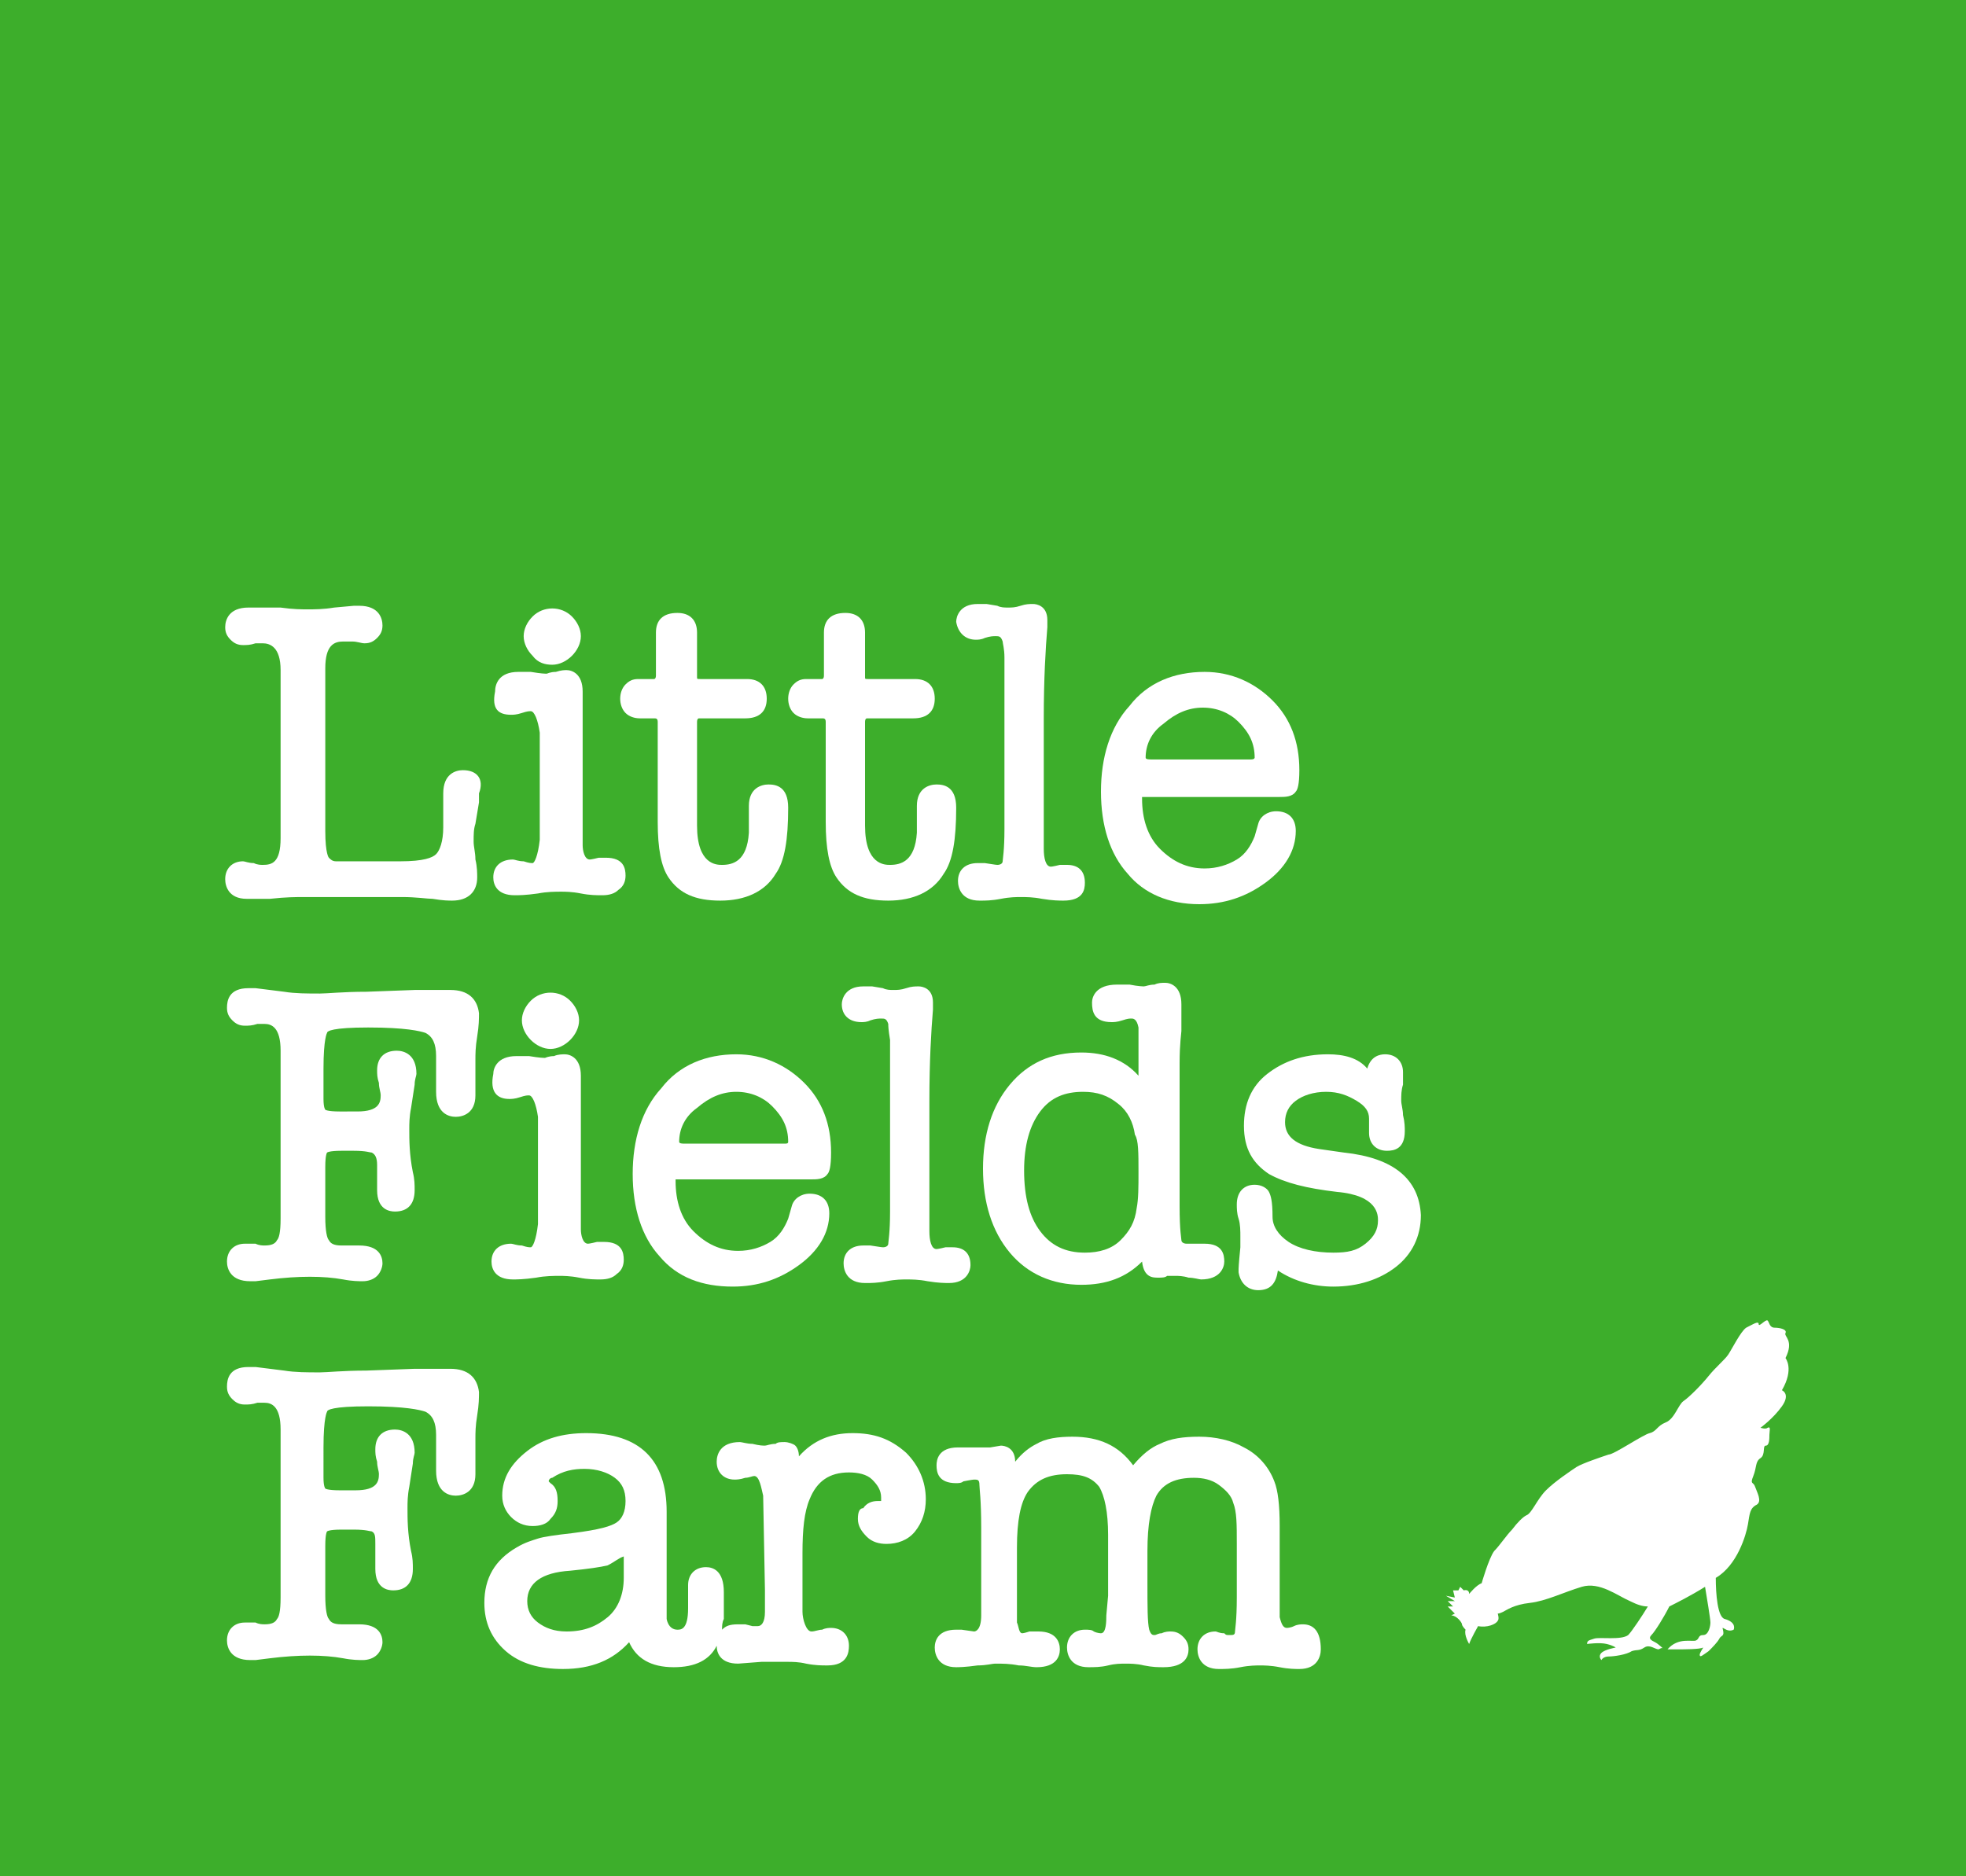
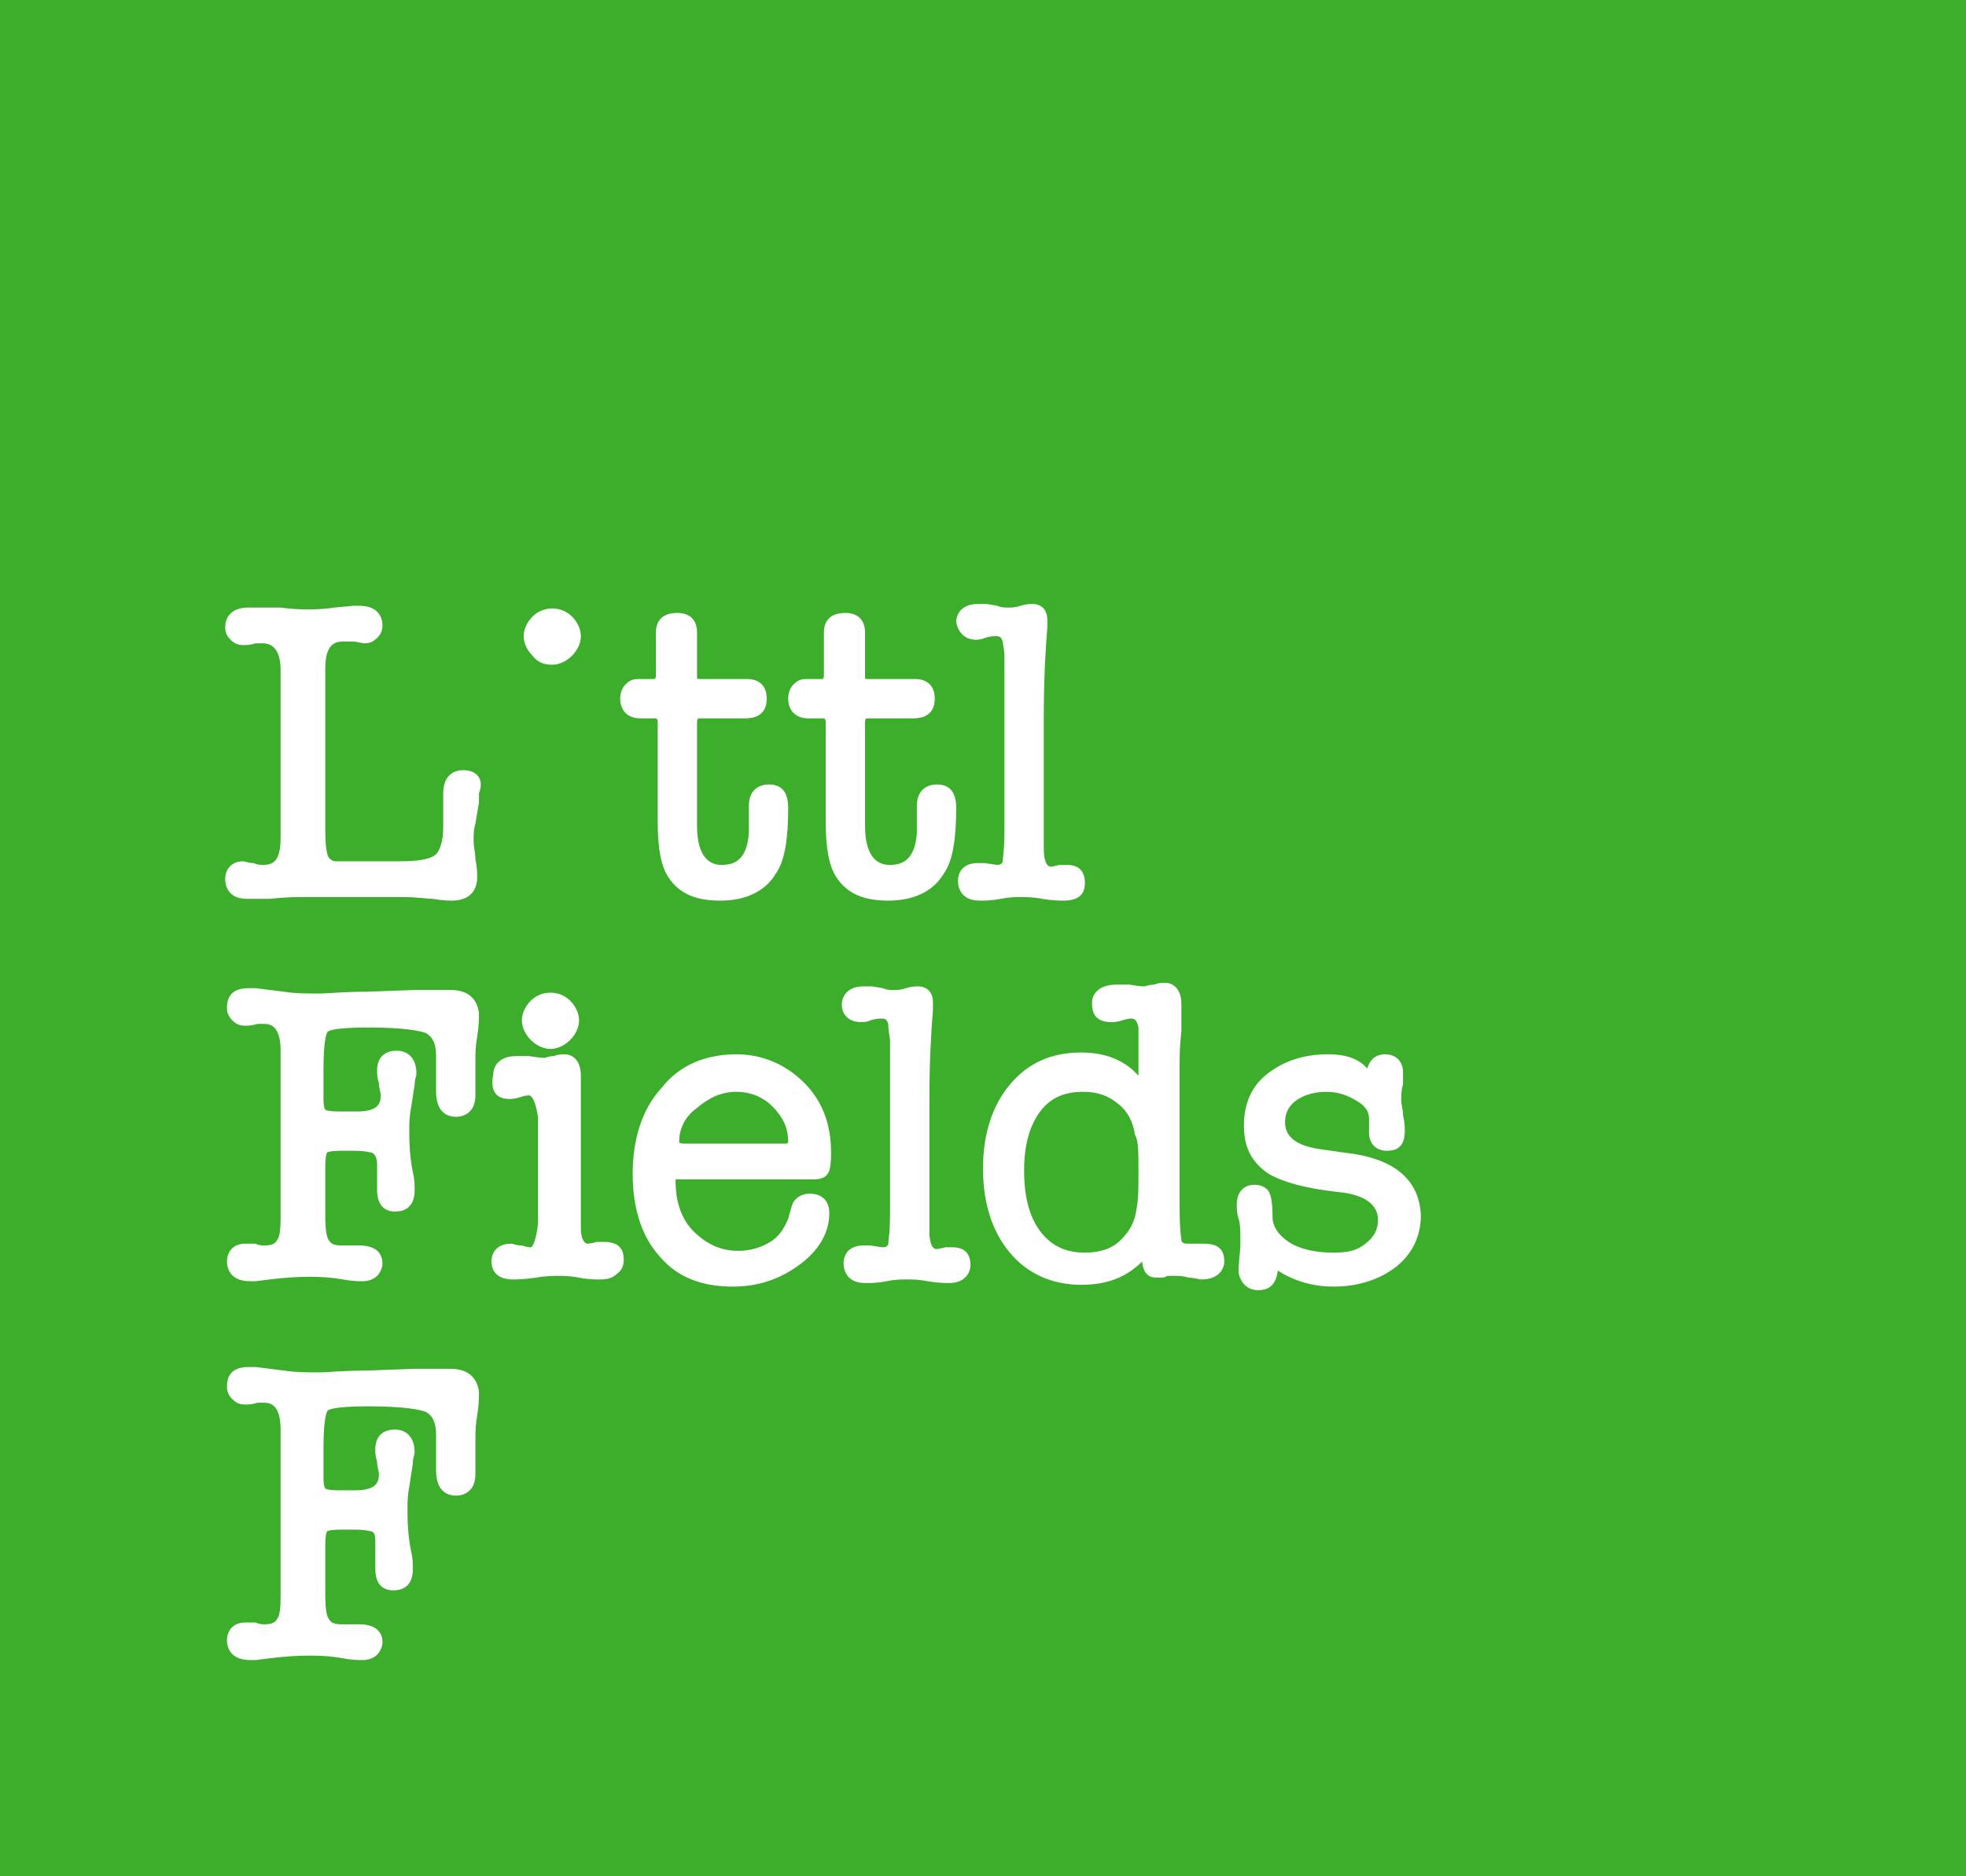
<svg xmlns="http://www.w3.org/2000/svg" version="1.1" id="Layer_1" x="0px" y="0px" viewBox="0 0 110 105" enable-background="new 0 0 110 105" xml:space="preserve">
  <rect fill="#3DAE2B" width="110" height="105" />
  <g>
    <g>
      <path fill="#FFFFFF" d="M25.9,43.1c-0.4,0-1.1,0.2-1.1,1.3c0,0.1,0,0.5,0,1.1c0,0.3,0,0.6,0,0.8c0,0.8-0.2,1.3-0.4,1.5    c-0.2,0.2-0.7,0.4-2,0.4h-2.1c-0.8,0-1.3,0-1.5,0c-0.2,0-0.3-0.1-0.4-0.2c0,0-0.2-0.2-0.2-1.5l0-9.1c0-1.3,0.5-1.5,1-1.5    c0.2,0,0.4,0,0.5,0c0.3,0,0.5,0.1,0.7,0.1c0.3,0,0.5-0.1,0.7-0.3c0.2-0.2,0.3-0.4,0.3-0.7c0-0.4-0.2-1.1-1.3-1.1    c-0.1,0-0.2,0-0.3,0l-1.1,0.1c-0.6,0.1-1.1,0.1-1.5,0.1c-0.3,0-0.8,0-1.5-0.1L14.3,34c-0.2,0-0.3,0-0.4,0c-1.1,0-1.3,0.7-1.3,1.1    c0,0.3,0.1,0.5,0.3,0.7c0.2,0.2,0.4,0.3,0.7,0.3c0.2,0,0.4,0,0.7-0.1c0.1,0,0.2,0,0.4,0c0.4,0,1,0.2,1,1.5v9.4    c0,1.4-0.5,1.5-1,1.5c-0.1,0-0.3,0-0.5-0.1c-0.3,0-0.5-0.1-0.6-0.1c-0.6,0-1,0.4-1,1c0,0.4,0.2,1.1,1.2,1.1c0.2,0,0.4,0,0.7,0    c0.3,0,0.5,0,0.6,0c0.9-0.1,1.5-0.1,1.9-0.1h5.5c0.8,0,1.4,0.1,1.7,0.1c0.6,0.1,0.9,0.1,1.1,0.1c0.9,0,1.4-0.5,1.4-1.3    c0-0.2,0-0.6-0.1-1c0-0.4-0.1-0.7-0.1-1c0-0.4,0-0.7,0.1-1l0.2-1.2c0-0.1,0-0.3,0-0.5C27.1,43.6,26.7,43.1,25.9,43.1z" />
      <path fill="#FFFFFF" d="M30.9,37.2c0.4,0,0.8-0.2,1.1-0.5c0.3-0.3,0.5-0.7,0.5-1.1c0-0.4-0.2-0.8-0.5-1.1c-0.6-0.6-1.6-0.6-2.2,0    c-0.3,0.3-0.5,0.7-0.5,1.1c0,0.4,0.2,0.8,0.5,1.1C30.1,37.1,30.5,37.2,30.9,37.2z" />
-       <path fill="#FFFFFF" d="M28.6,40c0.1,0,0.3,0,0.6-0.1c0.3-0.1,0.4-0.1,0.5-0.1c0.2,0,0.4,0.5,0.5,1.2l0,6    c-0.1,0.9-0.3,1.3-0.4,1.3c-0.1,0-0.2,0-0.5-0.1c-0.3,0-0.5-0.1-0.6-0.1c-0.7,0-1.1,0.4-1.1,1c0,0.4,0.2,1,1.2,1    c0.2,0,0.6,0,1.3-0.1c0.5-0.1,1-0.1,1.3-0.1c0.2,0,0.6,0,1.1,0.1c0.5,0.1,0.9,0.1,1.2,0.1c0.4,0,0.7-0.1,0.9-0.3    c0.3-0.2,0.4-0.5,0.4-0.8c0-0.4-0.1-1-1.1-1c-0.2,0-0.3,0-0.4,0c-0.4,0.1-0.5,0.1-0.5,0.1c-0.3,0-0.4-0.5-0.4-0.8    c0-0.1,0-0.6,0-1.4v-3.1c0-0.7,0-1.3,0-2c0-0.8,0-1.3,0-1.5c0-0.1,0-0.1,0-0.3c0-0.1,0-0.2,0-0.3c0-1-0.6-1.2-0.9-1.2    c-0.1,0-0.3,0-0.6,0.1c-0.3,0-0.5,0.1-0.5,0.1c-0.1,0-0.3,0-0.9-0.1c-0.1,0-0.4,0-0.7,0c-1.1,0-1.3,0.7-1.3,1.1    C27.5,39.7,27.9,40,28.6,40z" />
      <path fill="#FFFFFF" d="M35.8,40.2h0.8c0.1,0,0.2,0,0.2,0.2v5.6c0,1.5,0.2,2.5,0.6,3.1c0.6,0.9,1.5,1.3,2.9,1.3    c1.4,0,2.5-0.5,3.1-1.5c0.5-0.7,0.7-1.9,0.7-3.7c0-1.2-0.7-1.3-1.1-1.3c-0.4,0-1.1,0.2-1.1,1.2v1.5c-0.1,1.6-0.9,1.8-1.5,1.8    c-0.3,0-1.4,0-1.4-2.2v-5.8c0-0.2,0.1-0.2,0.1-0.2h2.6c0.8,0,1.2-0.4,1.2-1.1c0-0.7-0.4-1.1-1.1-1.1h-2.6c-0.2,0-0.2,0-0.2-0.1    v-2.5c0-0.7-0.4-1.1-1.1-1.1c-0.8,0-1.2,0.4-1.2,1.1v2.4c0,0.2-0.1,0.2-0.1,0.2h-0.9c-0.3,0-0.5,0.1-0.7,0.3    c-0.2,0.2-0.3,0.5-0.3,0.8c0,0.3,0.1,0.6,0.3,0.8C35.2,40.1,35.5,40.2,35.8,40.2z" />
      <path fill="#FFFFFF" d="M45.2,40.2H46c0.1,0,0.2,0,0.2,0.2v5.6c0,1.5,0.2,2.5,0.6,3.1c0.6,0.9,1.5,1.3,2.9,1.3    c1.4,0,2.5-0.5,3.1-1.5c0.5-0.7,0.7-1.9,0.7-3.7c0-1.2-0.7-1.3-1.1-1.3c-0.4,0-1.1,0.2-1.1,1.2v1.5c-0.1,1.6-0.9,1.8-1.5,1.8    c-0.3,0-1.4,0-1.4-2.2v-5.8c0-0.2,0.1-0.2,0.1-0.2h2.6c0.8,0,1.2-0.4,1.2-1.1c0-0.7-0.4-1.1-1.1-1.1h-2.6c-0.2,0-0.2,0-0.2-0.1    v-2.5c0-0.7-0.4-1.1-1.1-1.1c-0.8,0-1.2,0.4-1.2,1.1v2.4c0,0.2-0.1,0.2-0.1,0.2h-0.9c-0.3,0-0.5,0.1-0.7,0.3    c-0.2,0.2-0.3,0.5-0.3,0.8c0,0.3,0.1,0.6,0.3,0.8C44.6,40.1,44.9,40.2,45.2,40.2z" />
      <path fill="#FFFFFF" d="M54.6,35.8c0.1,0,0.3,0,0.5-0.1c0.3-0.1,0.5-0.1,0.6-0.1c0.2,0,0.3,0,0.4,0.3c0,0.1,0.1,0.4,0.1,0.9v7.9    l0,1.7c0,1.2-0.1,1.7-0.1,1.8c0,0.1-0.1,0.2-0.3,0.2c0,0-0.1,0-0.7-0.1c0,0-0.1,0-0.2,0h-0.2c-0.7,0-1.1,0.4-1.1,1    c0,0.4,0.2,1.1,1.2,1.1h0.1c0.2,0,0.6,0,1.1-0.1c0.5-0.1,0.9-0.1,1.1-0.1c0.3,0,0.7,0,1.2,0.1c0.6,0.1,1,0.1,1.2,0.1    c1.1,0,1.2-0.6,1.2-1c0-0.7-0.4-1-1-1c-0.1,0-0.2,0-0.4,0c-0.4,0.1-0.5,0.1-0.5,0.1c-0.3,0-0.4-0.5-0.4-1v-7.3    c0-2.2,0.1-3.9,0.2-5.1c0-0.1,0-0.2,0-0.4c0-0.8-0.6-0.9-0.8-0.9c-0.2,0-0.4,0-0.7,0.1c-0.3,0.1-0.5,0.1-0.7,0.1    c-0.2,0-0.4,0-0.6-0.1l-0.6-0.1c-0.1,0-0.3,0-0.5,0c-1,0-1.2,0.7-1.2,1C53.6,35.4,54,35.8,54.6,35.8z" />
-       <path fill="#FFFFFF" d="M67.1,50.6c1.4,0,2.6-0.4,3.7-1.2c1.1-0.8,1.7-1.8,1.7-2.9c0-0.7-0.4-1.1-1.1-1.1c-0.5,0-0.9,0.3-1,0.7    l-0.2,0.7c-0.2,0.5-0.5,1-1,1.3c-0.5,0.3-1.1,0.5-1.8,0.5c-1,0-1.8-0.4-2.5-1.1c-0.7-0.7-1-1.7-1-2.8c0-0.1,0-0.1,0-0.1    c0,0,0.1,0,0.2,0h7.5c0.3,0,0.7,0,0.9-0.3c0.1-0.1,0.2-0.4,0.2-1.2c0-1.6-0.5-2.9-1.5-3.9c-1-1-2.3-1.6-3.8-1.6    c-1.7,0-3.2,0.6-4.2,1.9c-1.1,1.2-1.6,2.9-1.6,4.8c0,1.9,0.5,3.5,1.5,4.6C64,50,65.4,50.6,67.1,50.6z M64.1,42.4    c0-0.7,0.3-1.4,1-1.9c0.7-0.6,1.4-0.9,2.2-0.9c0.8,0,1.5,0.3,2,0.8c0.6,0.6,0.9,1.2,0.9,2c0,0,0,0.1-0.2,0.1h-5.6    C64.3,42.5,64.1,42.5,64.1,42.4z" />
      <path fill="#FFFFFF" d="M25.2,55.4c-0.3,0-0.5,0-0.7,0c-0.5,0-0.9,0-1.3,0l-2.7,0.1c-1.3,0-2.2,0.1-2.6,0.1c-0.7,0-1.4,0-2-0.1    l-1.6-0.2c-0.2,0-0.3,0-0.4,0c-1.1,0-1.2,0.7-1.2,1.1c0,0.3,0.1,0.5,0.3,0.7c0.2,0.2,0.4,0.3,0.7,0.3c0.2,0,0.4,0,0.7-0.1    c0.1,0,0.2,0,0.4,0c0.4,0,0.9,0.2,0.9,1.5l0,9.4c0,0.8-0.1,1.1-0.2,1.2c-0.1,0.2-0.3,0.3-0.7,0.3c-0.1,0-0.3,0-0.5-0.1    c-0.4,0-0.6,0-0.6,0c-0.6,0-1,0.4-1,1c0,0.4,0.2,1.1,1.3,1.1h0.1l0.1,0c0,0,0.1,0,0.1,0l0.8-0.1c1.6-0.2,3-0.2,4.1,0    c0.5,0.1,0.9,0.1,1.1,0.1c0.3,0,0.6-0.1,0.8-0.3c0.2-0.2,0.3-0.5,0.3-0.7c0-0.4-0.2-1-1.3-1h-1c-0.4,0-0.6-0.1-0.7-0.3    c-0.1-0.1-0.2-0.5-0.2-1.3v-2.8c0-0.7,0.1-0.8,0.1-0.8c0,0,0.1-0.1,0.8-0.1h0.7c0.7,0,0.9,0.1,1,0.1c0.2,0.1,0.3,0.3,0.3,0.7    c0,0.2,0,0.4,0,0.7c0,0.3,0,0.6,0,0.7c0,1.1,0.7,1.2,1,1.2c0.7,0,1.1-0.4,1.1-1.2c0-0.3,0-0.6-0.1-1c-0.2-1-0.2-1.8-0.2-2.4    c0-0.3,0-0.7,0.1-1.2l0.2-1.3c0-0.3,0.1-0.5,0.1-0.6c0-1.1-0.7-1.3-1.1-1.3c-0.7,0-1.1,0.4-1.1,1.1c0,0.2,0,0.4,0.1,0.7    c0,0.3,0.1,0.5,0.1,0.7c0,0.4-0.1,0.9-1.3,0.9H19c-0.7,0-0.8-0.1-0.8-0.1c0,0-0.1-0.1-0.1-0.6v-1.7c0-1.7,0.2-2,0.2-2    c0-0.1,0.3-0.3,2.3-0.3c2.1,0,2.9,0.2,3.2,0.3c0.4,0.2,0.6,0.6,0.6,1.3c0,0.2,0,0.5,0,1c0,0.5,0,0.8,0,1c0,1.2,0.7,1.4,1.1,1.4    c0.4,0,1.1-0.2,1.1-1.2c0-0.3,0-0.7,0-1.1c0-0.4,0-0.7,0-0.9c0-0.3,0-0.7,0.1-1.3c0.1-0.6,0.1-1,0.1-1.3    C26.7,55.9,26.2,55.4,25.2,55.4z" />
      <path fill="#FFFFFF" d="M29.7,56c-0.3,0.3-0.5,0.7-0.5,1.1c0,0.4,0.2,0.8,0.5,1.1c0.3,0.3,0.7,0.5,1.1,0.5c0.4,0,0.8-0.2,1.1-0.5    c0.3-0.3,0.5-0.7,0.5-1.1c0-0.4-0.2-0.8-0.5-1.1C31.3,55.4,30.3,55.4,29.7,56z" />
      <path fill="#FFFFFF" d="M28.5,61.5c0.1,0,0.3,0,0.6-0.1c0.3-0.1,0.4-0.1,0.5-0.1c0.2,0,0.4,0.5,0.5,1.2l0,6    c-0.1,0.9-0.3,1.3-0.4,1.3c-0.1,0-0.2,0-0.5-0.1c-0.3,0-0.5-0.1-0.6-0.1c-0.7,0-1.1,0.4-1.1,1c0,0.4,0.2,1,1.2,1    c0.2,0,0.6,0,1.3-0.1c0.5-0.1,1-0.1,1.3-0.1c0.2,0,0.6,0,1.1,0.1c0.5,0.1,0.9,0.1,1.2,0.1c0.4,0,0.7-0.1,0.9-0.3    c0.3-0.2,0.4-0.5,0.4-0.8c0-0.4-0.1-1-1.1-1c-0.2,0-0.3,0-0.4,0c-0.4,0.1-0.5,0.1-0.5,0.1c-0.3,0-0.4-0.5-0.4-0.8    c0-0.1,0-0.6,0-1.4v-3.1c0-0.7,0-1.3,0-2c0-1,0-1.4,0-1.5c0-0.1,0-0.1,0-0.3c0-0.1,0-0.2,0-0.3c0-1-0.6-1.2-0.9-1.2    c-0.1,0-0.4,0-0.6,0.1c-0.3,0-0.5,0.1-0.5,0.1c-0.1,0-0.3,0-0.9-0.1c-0.1,0-0.4,0-0.7,0c-1.1,0-1.3,0.7-1.3,1    C27.4,61.1,27.8,61.5,28.5,61.5z" />
      <path fill="#FFFFFF" d="M37.9,66h7.5c0.3,0,0.7,0,0.9-0.3c0.1-0.1,0.2-0.4,0.2-1.2c0-1.6-0.5-2.9-1.5-3.9c-1-1-2.3-1.6-3.8-1.6    c-1.7,0-3.2,0.6-4.2,1.9c-1.1,1.2-1.6,2.9-1.6,4.8c0,1.9,0.5,3.5,1.5,4.6c1,1.2,2.4,1.7,4.1,1.7c1.4,0,2.6-0.4,3.7-1.2    c1.1-0.8,1.7-1.8,1.7-2.9c0-0.7-0.4-1.1-1.1-1.1c-0.5,0-0.9,0.3-1,0.7l-0.2,0.7c-0.2,0.5-0.5,1-1,1.3c-0.5,0.3-1.1,0.5-1.8,0.5    c-1,0-1.8-0.4-2.5-1.1c-0.7-0.7-1-1.7-1-2.8c0,0,0-0.1,0-0.1C37.7,66,37.7,66,37.9,66z M44.1,63.9c0,0.1-0.1,0.1-0.2,0.1h-5.6    c-0.1,0-0.3,0-0.3-0.1c0-0.7,0.3-1.4,1-1.9c0.7-0.6,1.4-0.9,2.2-0.9c0.8,0,1.5,0.3,2,0.8C43.8,62.5,44.1,63.1,44.1,63.9z" />
      <path fill="#FFFFFF" d="M54.3,70.8c0-0.7-0.4-1-1-1c-0.1,0-0.2,0-0.4,0c-0.4,0.1-0.5,0.1-0.5,0.1c-0.3,0-0.4-0.5-0.4-1v-7.3    c0-2.2,0.1-3.9,0.2-5.1c0-0.1,0-0.2,0-0.4c0-0.8-0.6-0.9-0.8-0.9c-0.2,0-0.4,0-0.7,0.1c-0.3,0.1-0.5,0.1-0.7,0.1    c-0.2,0-0.4,0-0.6-0.1l-0.6-0.1c-0.1,0-0.3,0-0.5,0c-1,0-1.2,0.7-1.2,1c0,0.6,0.4,1,1.1,1c0.1,0,0.3,0,0.5-0.1    c0.3-0.1,0.5-0.1,0.6-0.1c0.2,0,0.3,0,0.4,0.3c0,0.1,0,0.3,0.1,0.9v7.9l0,1.7c0,1.2-0.1,1.7-0.1,1.8c0,0.1-0.1,0.2-0.3,0.2    c0,0-0.1,0-0.7-0.1c0,0-0.1,0-0.2,0h-0.2c-0.7,0-1.1,0.4-1.1,1c0,0.4,0.2,1.1,1.2,1.1h0.1c0.2,0,0.6,0,1.1-0.1    c0.5-0.1,0.9-0.1,1.1-0.1c0.3,0,0.7,0,1.2,0.1c0.6,0.1,1,0.1,1.2,0.1C54.1,71.8,54.3,71.1,54.3,70.8z" />
      <path fill="#FFFFFF" d="M62.2,57.2c0.1,0,0.3,0,0.6-0.1c0.3-0.1,0.4-0.1,0.5-0.1c0.1,0,0.3,0,0.4,0.5c0,0.1,0,0.3,0,1.1v1.6    c-0.8-0.9-1.9-1.3-3.2-1.3c-1.7,0-3,0.6-4,1.8c-1,1.2-1.5,2.8-1.5,4.7c0,1.9,0.5,3.5,1.5,4.7c1,1.2,2.4,1.8,4,1.8    c1.4,0,2.5-0.4,3.4-1.3c0.1,0.9,0.6,0.9,0.9,0.9c0.2,0,0.4,0,0.5-0.1c0.3,0,0.5,0,0.5,0c0.1,0,0.4,0,0.7,0.1    c0.3,0,0.6,0.1,0.7,0.1c1.1,0,1.3-0.7,1.3-1c0-0.4-0.1-1-1.1-1c-0.1,0-0.3,0-0.6,0c-0.1,0-0.2,0-0.4,0c-0.2,0-0.3-0.1-0.3-0.2    c0-0.1-0.1-0.5-0.1-1.9v-6.2c0-0.4,0-1,0-1.8c0-1.1,0.1-1.7,0.1-1.8c0-1,0-1.2,0-1.2l0-0.3c0-1-0.6-1.2-0.9-1.2    c-0.2,0-0.4,0-0.6,0.1c-0.3,0-0.5,0.1-0.6,0.1c0,0-0.3,0-0.8-0.1c-0.3,0-0.6,0-0.7,0c-1.2,0-1.4,0.7-1.4,1    C61.1,56.6,61.2,57.2,62.2,57.2z M63.7,65.6c0,0.8,0,1.5-0.1,2v0c-0.1,0.8-0.4,1.3-0.9,1.8c-0.5,0.5-1.2,0.7-2,0.7    c-1.1,0-1.9-0.4-2.5-1.2c-0.6-0.8-0.9-1.9-0.9-3.4c0-1.4,0.3-2.5,0.9-3.3c0.6-0.8,1.4-1.1,2.4-1.1c0.8,0,1.4,0.2,2,0.7    c0.5,0.4,0.8,1,0.9,1.7C63.7,63.8,63.7,64.5,63.7,65.6z" />
      <path fill="#FFFFFF" d="M75.2,64.5l-1.4-0.2c-1.3-0.2-1.9-0.7-1.9-1.5c0-0.5,0.2-0.9,0.6-1.2c0.4-0.3,1-0.5,1.7-0.5    c0.7,0,1.2,0.2,1.7,0.5c0.5,0.3,0.7,0.6,0.7,1v0.8c0,0.6,0.4,1,1,1c0.4,0,1-0.1,1-1.1c0-0.2,0-0.5-0.1-0.9c0-0.3-0.1-0.6-0.1-0.8    c0-0.3,0-0.6,0.1-0.9c0-0.4,0-0.6,0-0.7c0-0.6-0.4-1-1-1c-0.3,0-0.8,0.1-1,0.8C76,59.2,75.2,59,74.3,59c-1.4,0-2.5,0.4-3.4,1.1    c-0.9,0.7-1.3,1.7-1.3,2.9c0,1.3,0.5,2.1,1.4,2.7c0.9,0.5,2.1,0.8,3.8,1c2.3,0.2,2.3,1.3,2.3,1.6c0,0.5-0.2,0.9-0.7,1.3    c-0.5,0.4-1,0.5-1.8,0.5c-1,0-1.9-0.2-2.5-0.6c-0.6-0.4-0.9-0.9-0.9-1.4c0-0.9-0.1-1.2-0.2-1.4c-0.1-0.2-0.4-0.4-0.8-0.4    c-0.6,0-1,0.4-1,1.1c0,0.2,0,0.5,0.1,0.8c0.1,0.3,0.1,0.7,0.1,1c0,0.2,0,0.4,0,0.6c-0.1,1-0.1,1.2-0.1,1.2l0.2,0h-0.2c0,0,0,0,0,0    l0,0.2l0,0c0.1,0.6,0.5,1,1.1,1c0.7,0,1-0.4,1.1-1.1c0.9,0.6,2,0.9,3.1,0.9c1.4,0,2.6-0.4,3.5-1.1c0.9-0.7,1.4-1.7,1.4-2.9    C79.4,66,78,64.8,75.2,64.5z" />
      <path fill="#FFFFFF" d="M25.2,76.6c-0.3,0-0.5,0-0.7,0c-0.5,0-0.9,0-1.3,0l-2.7,0.1c-1.3,0-2.2,0.1-2.6,0.1c-0.7,0-1.4,0-2-0.1    l-1.6-0.2c-0.2,0-0.3,0-0.4,0c-1.1,0-1.2,0.7-1.2,1.1c0,0.3,0.1,0.5,0.3,0.7c0.2,0.2,0.4,0.3,0.7,0.3c0.2,0,0.4,0,0.7-0.1    c0.1,0,0.2,0,0.4,0c0.4,0,0.9,0.2,0.9,1.5l0,9.4c0,0.8-0.1,1.1-0.2,1.2c-0.1,0.2-0.3,0.3-0.7,0.3c-0.1,0-0.3,0-0.5-0.1    c-0.4,0-0.6,0-0.6,0c-0.6,0-1,0.4-1,1c0,0.4,0.2,1.1,1.3,1.1l0.2,0c0.1,0,0.1,0,0.1,0l0.8-0.1c1.6-0.2,3-0.2,4.1,0    c0.5,0.1,0.9,0.1,1.1,0.1c0.3,0,0.6-0.1,0.8-0.3c0.2-0.2,0.3-0.5,0.3-0.7c0-0.4-0.2-1-1.3-1h-1c-0.4,0-0.6-0.1-0.7-0.3    c-0.1-0.1-0.2-0.5-0.2-1.3v-2.8c0-0.7,0.1-0.8,0.1-0.8c0,0,0.1-0.1,0.8-0.1h0.7c0.7,0,0.9,0.1,1,0.1C21,85.8,21,86,21,86.4    c0,0.2,0,0.4,0,0.7c0,0.3,0,0.6,0,0.7c0,1.1,0.7,1.2,1,1.2c0.7,0,1.1-0.4,1.1-1.2c0-0.3,0-0.6-0.1-1c-0.2-1-0.2-1.8-0.2-2.4    c0-0.3,0-0.7,0.1-1.2l0.2-1.3c0-0.3,0.1-0.5,0.1-0.6c0-1.1-0.7-1.3-1.1-1.3c-0.7,0-1.1,0.4-1.1,1.1c0,0.2,0,0.4,0.1,0.7    c0,0.3,0.1,0.5,0.1,0.7c0,0.4-0.1,0.9-1.3,0.9H19c-0.7,0-0.8-0.1-0.8-0.1c0,0-0.1-0.1-0.1-0.6V81c0-1.7,0.2-2,0.2-2    c0-0.1,0.3-0.3,2.3-0.3c2.1,0,2.9,0.2,3.2,0.3c0.4,0.2,0.6,0.6,0.6,1.3c0,0.2,0,0.5,0,1c0,0.5,0,0.8,0,1c0,1.2,0.7,1.4,1.1,1.4    c0.4,0,1.1-0.2,1.1-1.2c0-0.3,0-0.7,0-1.1c0-0.4,0-0.7,0-0.9c0-0.3,0-0.7,0.1-1.3c0.1-0.6,0.1-1,0.1-1.3    C26.7,77.1,26.2,76.6,25.2,76.6z" />
-       <path fill="#FFFFFF" d="M47.7,80.2c-1.2,0-2.2,0.4-3,1.3c0-0.3-0.1-0.5-0.2-0.6c-0.1-0.1-0.4-0.2-0.6-0.2c-0.2,0-0.4,0-0.5,0.1    c-0.3,0-0.5,0.1-0.6,0.1c-0.1,0-0.3,0-0.7-0.1c-0.3,0-0.6-0.1-0.7-0.1c-1.1,0-1.3,0.7-1.3,1.1c0,0.6,0.4,1,1,1    c0.1,0,0.3,0,0.6-0.1c0.2,0,0.4-0.1,0.5-0.1c0.3,0,0.4,0.7,0.5,1.1l0.1,5.3l0,1.2c0,0.6-0.2,0.8-0.4,0.8c0,0-0.1,0-0.3,0l-0.4-0.1    c-0.1,0-0.2,0-0.4,0c-0.5,0-0.7,0.1-0.9,0.3c0-0.2,0-0.4,0.1-0.6v-1.5c0-1.2-0.6-1.4-1-1.4c-0.6,0-1,0.4-1,1V90    c0,1.2-0.4,1.2-0.6,1.2c-0.2,0-0.5-0.1-0.6-0.6c0-0.1,0-0.3,0-1.3v-4.7c0-2.9-1.5-4.4-4.5-4.4c-1.3,0-2.4,0.3-3.3,1    c-0.9,0.7-1.4,1.5-1.4,2.5c0,0.5,0.2,0.9,0.5,1.2c0.3,0.3,0.7,0.5,1.2,0.5c0.4,0,0.8-0.1,1-0.4c0.3-0.3,0.4-0.6,0.4-1    c0-0.5-0.1-0.8-0.4-1c0,0-0.1-0.1-0.1-0.1c0-0.1,0.1-0.2,0.2-0.2c0.6-0.4,1.2-0.5,1.8-0.5c0.7,0,1.3,0.2,1.7,0.5    C34.8,83,35,83.4,35,84c0,0.6-0.2,1-0.5,1.2c-0.3,0.2-0.9,0.4-2.5,0.6c-0.9,0.1-1.6,0.2-1.9,0.3c-0.3,0.1-0.7,0.2-1.2,0.5    c-1.2,0.7-1.8,1.7-1.8,3.1c0,1.1,0.4,2,1.2,2.7c0.8,0.7,1.9,1,3.2,1c1.6,0,2.8-0.5,3.7-1.5c0.4,0.9,1.2,1.4,2.5,1.4    c1.2,0,2-0.4,2.4-1.2c0,0.4,0.2,1,1.2,1c0,0,0,0,0,0l1.3-0.1c0.4,0,0.8,0,1.5,0c0.2,0,0.6,0,1,0.1c0.5,0.1,0.9,0.1,1.1,0.1h0.1    c1.1,0,1.2-0.7,1.2-1.1c0-0.6-0.4-1-1-1c-0.1,0-0.3,0-0.5,0.1c-0.2,0-0.4,0.1-0.6,0.1c-0.3,0-0.5-0.7-0.5-1.1c0-0.1,0-0.4,0-1.7    v-1.6c0-1.3,0.1-2.3,0.4-3c0.4-1,1.1-1.5,2.2-1.5c0.5,0,1,0.1,1.3,0.4c0.3,0.3,0.5,0.6,0.5,1c0,0.1,0,0.1,0,0.2    c-0.1,0-0.1,0-0.2,0c-0.3,0-0.6,0.1-0.8,0.4C48.1,84.4,48,84.6,48,85c0,0.4,0.2,0.7,0.5,1c0.3,0.3,0.7,0.4,1.1,0.4    c0.6,0,1.2-0.2,1.6-0.7c0.4-0.5,0.6-1.1,0.6-1.8c0-1-0.4-1.9-1.1-2.6C49.8,80.5,48.9,80.2,47.7,80.2z M34.9,87.1v1.2    c0,0.9-0.3,1.7-0.9,2.2c-0.6,0.5-1.3,0.8-2.3,0.8c-0.7,0-1.2-0.2-1.6-0.5c-0.4-0.3-0.6-0.7-0.6-1.2c0-1,0.8-1.6,2.4-1.7    c1-0.1,1.7-0.2,2.1-0.3C34.4,87.4,34.6,87.2,34.9,87.1z" />
-       <path fill="#FFFFFF" d="M72.9,90.9c-0.1,0-0.3,0-0.5,0.1c-0.2,0.1-0.4,0.1-0.4,0.1c-0.2,0-0.3-0.2-0.4-0.6c0-0.1,0-0.4,0-1.1v-4    c0-1.2-0.1-2-0.3-2.5c-0.3-0.8-0.9-1.5-1.7-1.9c-0.7-0.4-1.6-0.6-2.5-0.6c-0.9,0-1.6,0.1-2.2,0.4c-0.5,0.2-1,0.6-1.5,1.2    c-0.8-1.1-1.9-1.6-3.4-1.6c-0.8,0-1.5,0.1-2,0.4c-0.4,0.2-0.8,0.5-1.2,1v0c0-0.8-0.6-0.9-0.8-0.9l-0.6,0.1h-0.4    c-0.2,0-0.5,0-0.7,0c-0.3,0-0.6,0-0.7,0c-1.1,0-1.2,0.7-1.2,1c0,0.4,0.1,1,1.1,1c0.1,0,0.3,0,0.4-0.1c0.5-0.1,0.6-0.1,0.6-0.1    c0.2,0,0.3,0,0.3,0.3c0,0.2,0.1,0.8,0.1,2.4v4.9c0,0.8-0.3,0.9-0.4,0.9l-0.7-0.1c0,0,0,0-0.1,0l-0.2,0c-1,0-1.2,0.6-1.2,1    c0,0.4,0.2,1.1,1.2,1.1c0.1,0,0.5,0,1.2-0.1c0.5,0,0.8-0.1,1-0.1c0.4,0,0.8,0,1.3,0.1c0.4,0,0.7,0.1,1,0.1c1.1,0,1.3-0.6,1.3-1    c0-0.4-0.2-1-1.2-1h-0.2l-0.1,0c0,0-0.1,0-0.1,0l-0.1,0c-0.3,0.1-0.4,0.1-0.4,0.1c-0.2,0-0.2-0.4-0.3-0.6c0-0.1,0-0.3,0-1.1v-3.1    c0-1.5,0.2-2.5,0.6-3.1c0.5-0.7,1.2-1,2.2-1c0.9,0,1.4,0.2,1.8,0.7c0.3,0.5,0.5,1.4,0.5,2.7l0,3.4l-0.1,1.1c0,0.3,0,1-0.3,1    c0,0-0.2,0-0.4-0.1c-0.1-0.1-0.3-0.1-0.5-0.1c-0.6,0-1,0.4-1,1c0,0.4,0.2,1.1,1.2,1.1c0.3,0,0.7,0,1.1-0.1c0.4-0.1,0.7-0.1,1-0.1    c0.2,0,0.6,0,1,0.1c0.5,0.1,0.8,0.1,1.1,0.1c1.2,0,1.4-0.6,1.4-1c0-0.3-0.1-0.5-0.3-0.7s-0.4-0.3-0.7-0.3c-0.1,0-0.3,0-0.5,0.1    c-0.2,0-0.3,0.1-0.4,0.1c-0.1,0-0.2,0-0.3-0.3c-0.1-0.4-0.1-1.3-0.1-2.7v-1.7c0-1.5,0.2-2.5,0.5-3.1c0.4-0.7,1.1-1,2.1-1    c0.5,0,1,0.1,1.4,0.4c0.4,0.3,0.7,0.6,0.8,1c0.2,0.5,0.2,1.2,0.2,2.3v3c0,1.3-0.1,1.8-0.1,1.9c0,0.2-0.1,0.2-0.3,0.2    c-0.2,0-0.2,0-0.3-0.1c-0.3,0-0.4-0.1-0.5-0.1c-0.6,0-1,0.4-1,1c0,0.4,0.2,1.1,1.2,1.1c0.3,0,0.7,0,1.2-0.1    c0.5-0.1,0.9-0.1,1.1-0.1c0.2,0,0.6,0,1.1,0.1c0.5,0.1,0.9,0.1,1.1,0.1c1,0,1.2-0.7,1.2-1.1C73.9,91.3,73.5,90.9,72.9,90.9z" />
    </g>
-     <path fill="#FFFFFF" d="M99.9,76c0.5-1-0.1-1.2,0-1.4c0.1-0.2-0.3-0.3-0.6-0.3c-0.3,0-0.3-0.3-0.4-0.4c-0.1-0.1-0.5,0.4-0.5,0.2   c0-0.2-0.3,0-0.7,0.2c-0.3,0.2-0.8,1.2-1,1.5c-0.2,0.3-0.7,0.7-1.1,1.2c-0.4,0.5-1.1,1.2-1.4,1.4c-0.3,0.2-0.5,1-1,1.2   c-0.5,0.2-0.5,0.5-0.9,0.6c-0.4,0.1-2,1.2-2.3,1.2c-0.3,0.1-1.5,0.5-1.8,0.7c-0.3,0.2-1.2,0.8-1.7,1.3c-0.5,0.5-0.8,1.3-1.1,1.4   c-0.2,0.1-0.5,0.4-0.8,0.8c-0.3,0.3-0.7,0.9-1,1.2c-0.3,0.4-0.7,1.8-0.7,1.8c-0.3,0.1-0.7,0.6-0.7,0.6c0-0.3-0.3-0.2-0.3-0.2   l-0.2-0.2l-0.1,0.2h-0.3l0.1,0.4l-0.5-0.1l0.5,0.3h-0.4l0.3,0.3h-0.3l0.4,0.4l-0.2,0.1c0.3,0,0.6,0.4,0.6,0.5   c0,0.1,0.2,0.3,0.2,0.3c-0.1,0.3,0.2,0.8,0.2,0.8c0.1-0.3,0.5-1,0.5-1c0.5,0.1,1-0.1,1.1-0.3c0.1-0.1,0-0.4,0-0.4s0.1,0,0.3-0.1   c0.2-0.1,0.6-0.4,1.5-0.5c0.9-0.1,1.9-0.6,2.9-0.9c1-0.3,2,0.5,2.7,0.8c0.4,0.2,0.7,0.3,1,0.3c-0.3,0.5-0.9,1.4-1.1,1.6   c-0.4,0.3-1.6,0.1-1.9,0.2c-0.3,0.1-0.4,0.1-0.4,0.3c0,0,0.7-0.1,1.1,0c0.4,0.1,0.5,0.2,0.5,0.2s-0.6,0.1-0.8,0.3   c-0.2,0.2,0,0.4,0,0.4s0.1-0.2,0.4-0.2c0.3,0,1-0.1,1.3-0.3c0.3-0.1,0.4,0,0.7-0.2c0.3-0.2,0.6,0.1,0.8,0.1c0.2-0.1,0.2-0.1,0.3,0   c0,0-0.3-0.3-0.5-0.4s-0.4-0.2-0.2-0.4c0.2-0.2,0.7-1,1-1.6c0.4-0.2,1.2-0.6,2-1.1c0.1,0.6,0.3,1.8,0.3,2c0,0.2-0.1,0.7-0.4,0.7   s-0.2,0.2-0.4,0.3c-0.2,0.1-1-0.2-1.6,0.5c0,0,0.3,0,0.6,0c0.3,0,1.2,0,1.4-0.1c0,0-0.2,0.3-0.2,0.4c0,0.2,0.2,0,0.5-0.2   c0.2-0.2,0.5-0.5,0.6-0.7c0.1-0.2,0.3-0.1,0.2-0.5c-0.1-0.3,0.2,0.2,0.6,0c0,0,0.2-0.4-0.5-0.6c-0.4-0.1-0.5-1.4-0.5-2.3   c0,0,0,0,0,0c1.2-0.7,1.7-2.4,1.8-3c0.1-0.6,0.1-0.9,0.5-1.1c0.3-0.2,0-0.7-0.1-1c-0.1-0.3-0.3-0.1-0.1-0.6c0.2-0.5,0.1-0.8,0.4-1   c0.3-0.2,0.1-0.7,0.3-0.7s0.2-0.4,0.2-0.6s0.1-0.5-0.1-0.4c-0.1,0.1-0.4,0-0.4,0s0.7-0.5,1.2-1.2c0.5-0.7,0-0.9,0-0.9   C100.4,76.6,99.9,76,99.9,76z" />
  </g>
</svg>